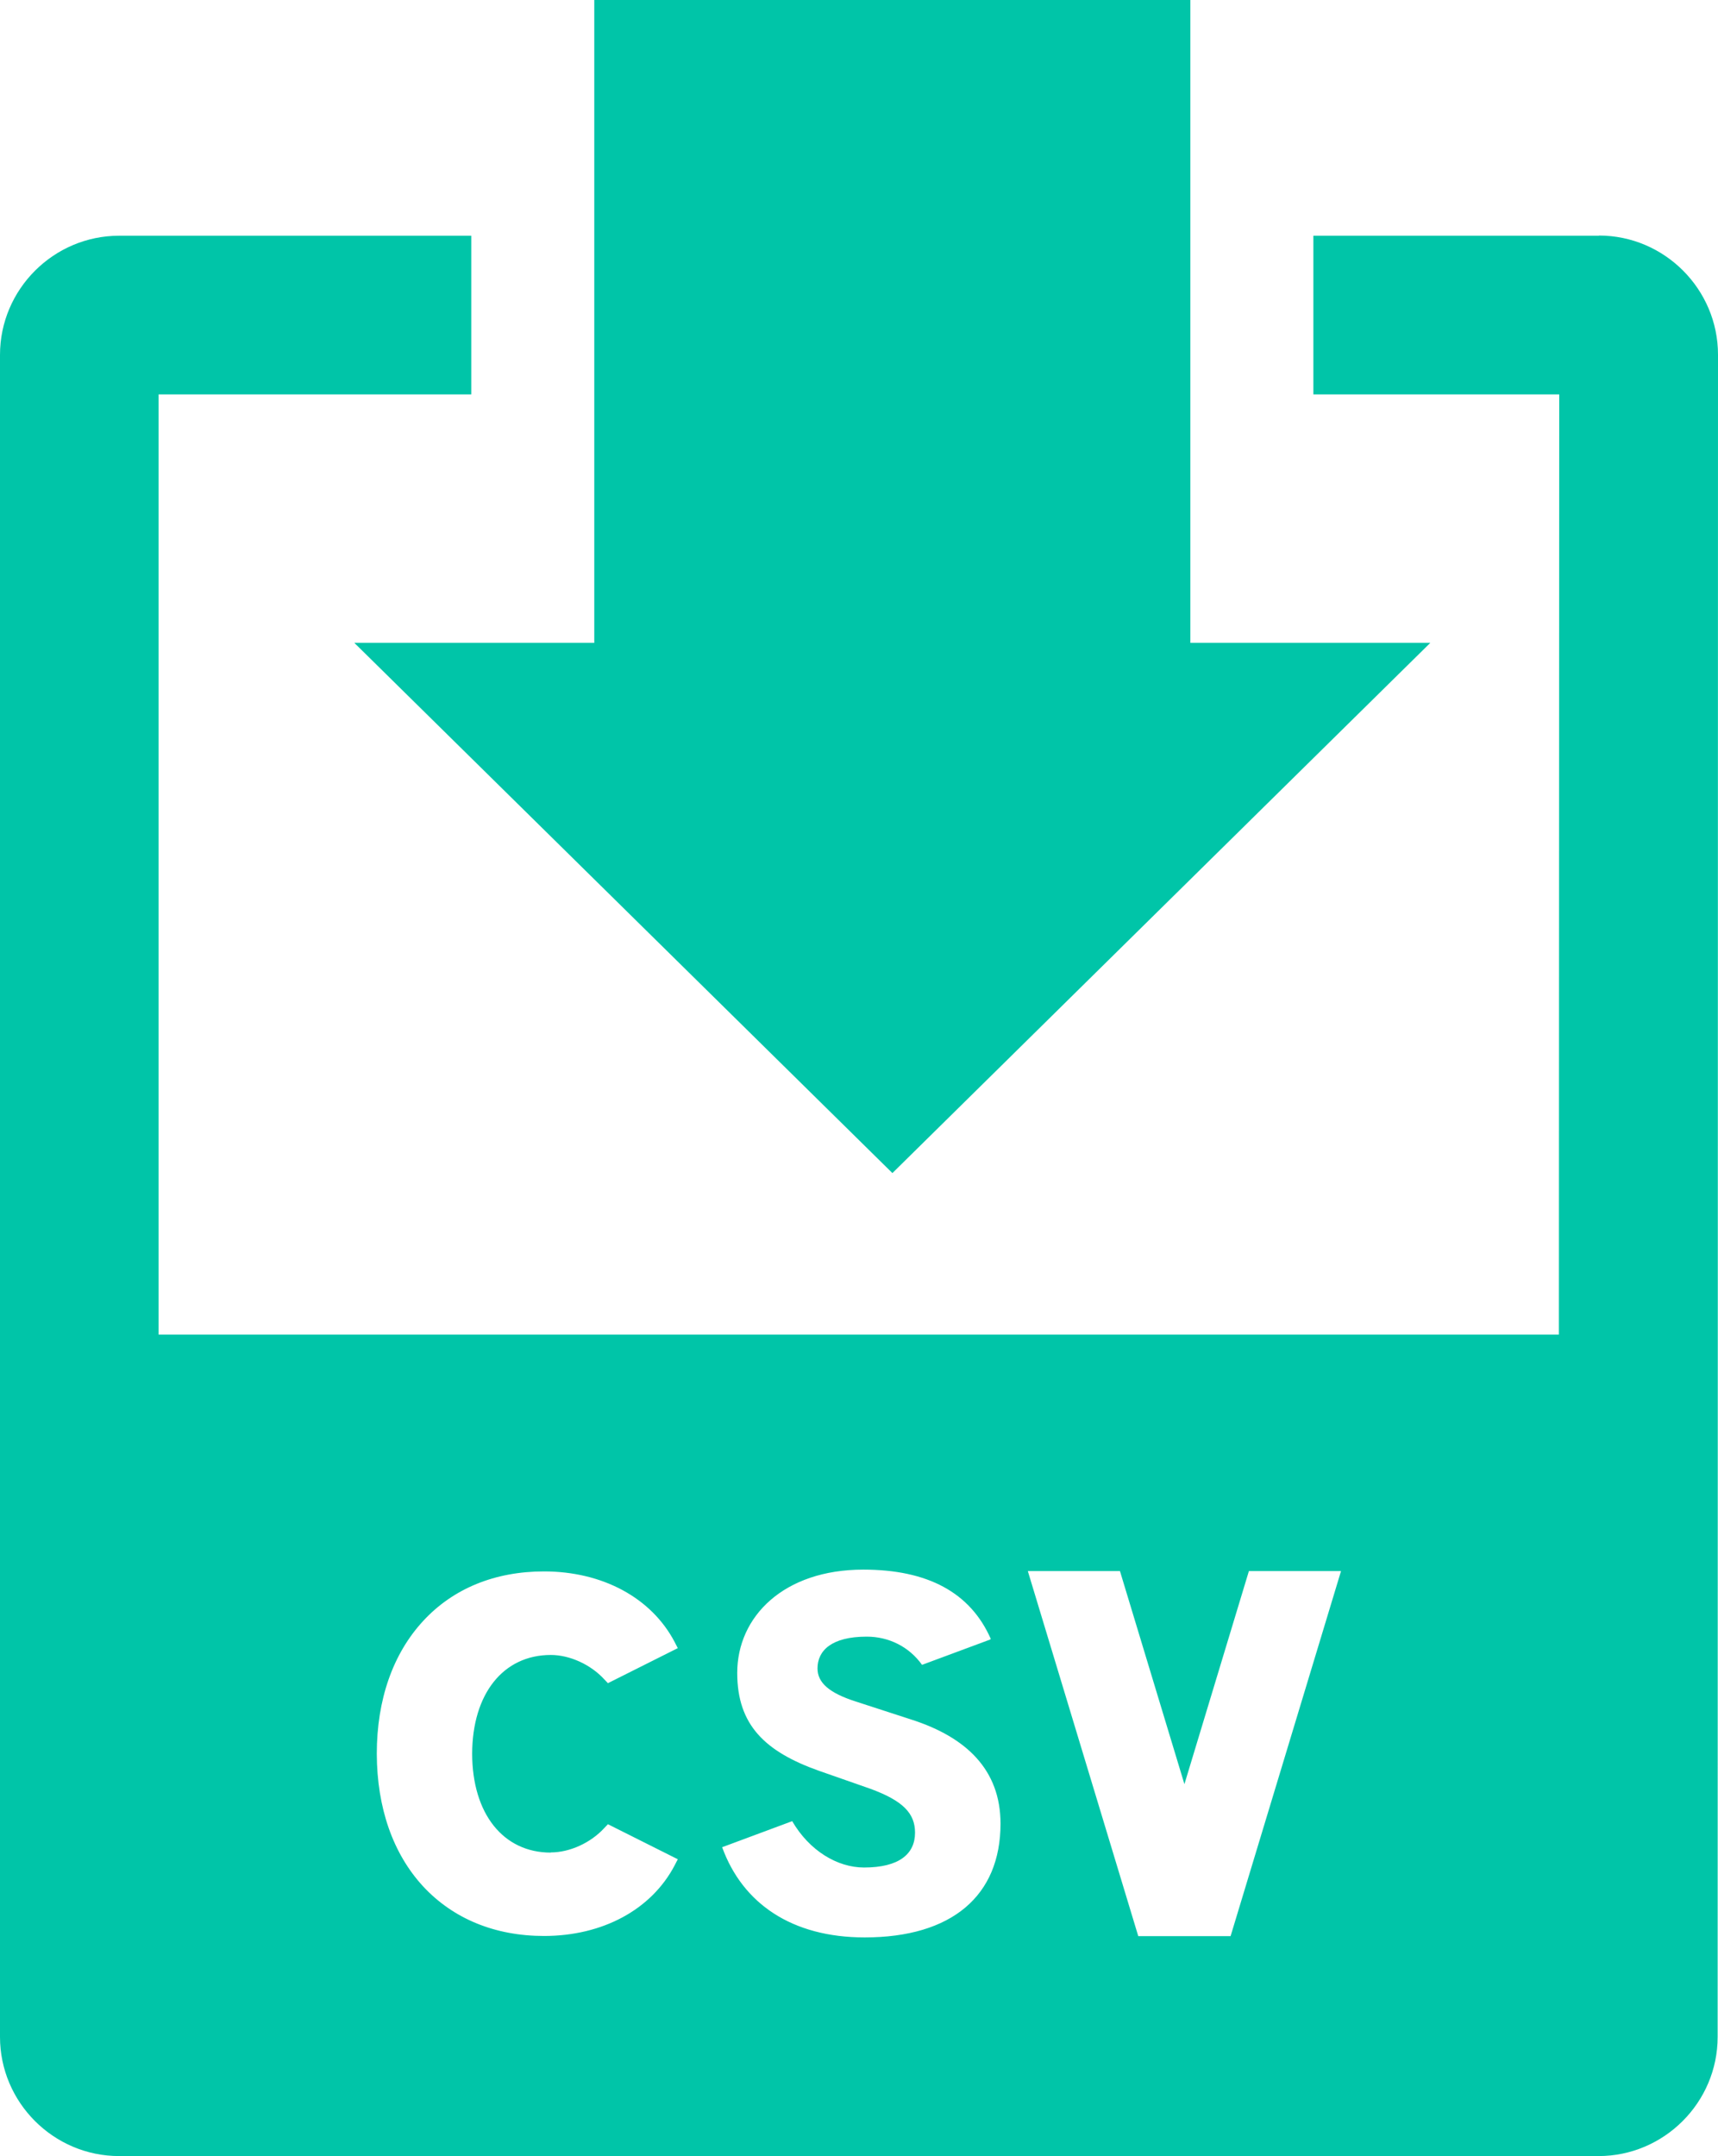
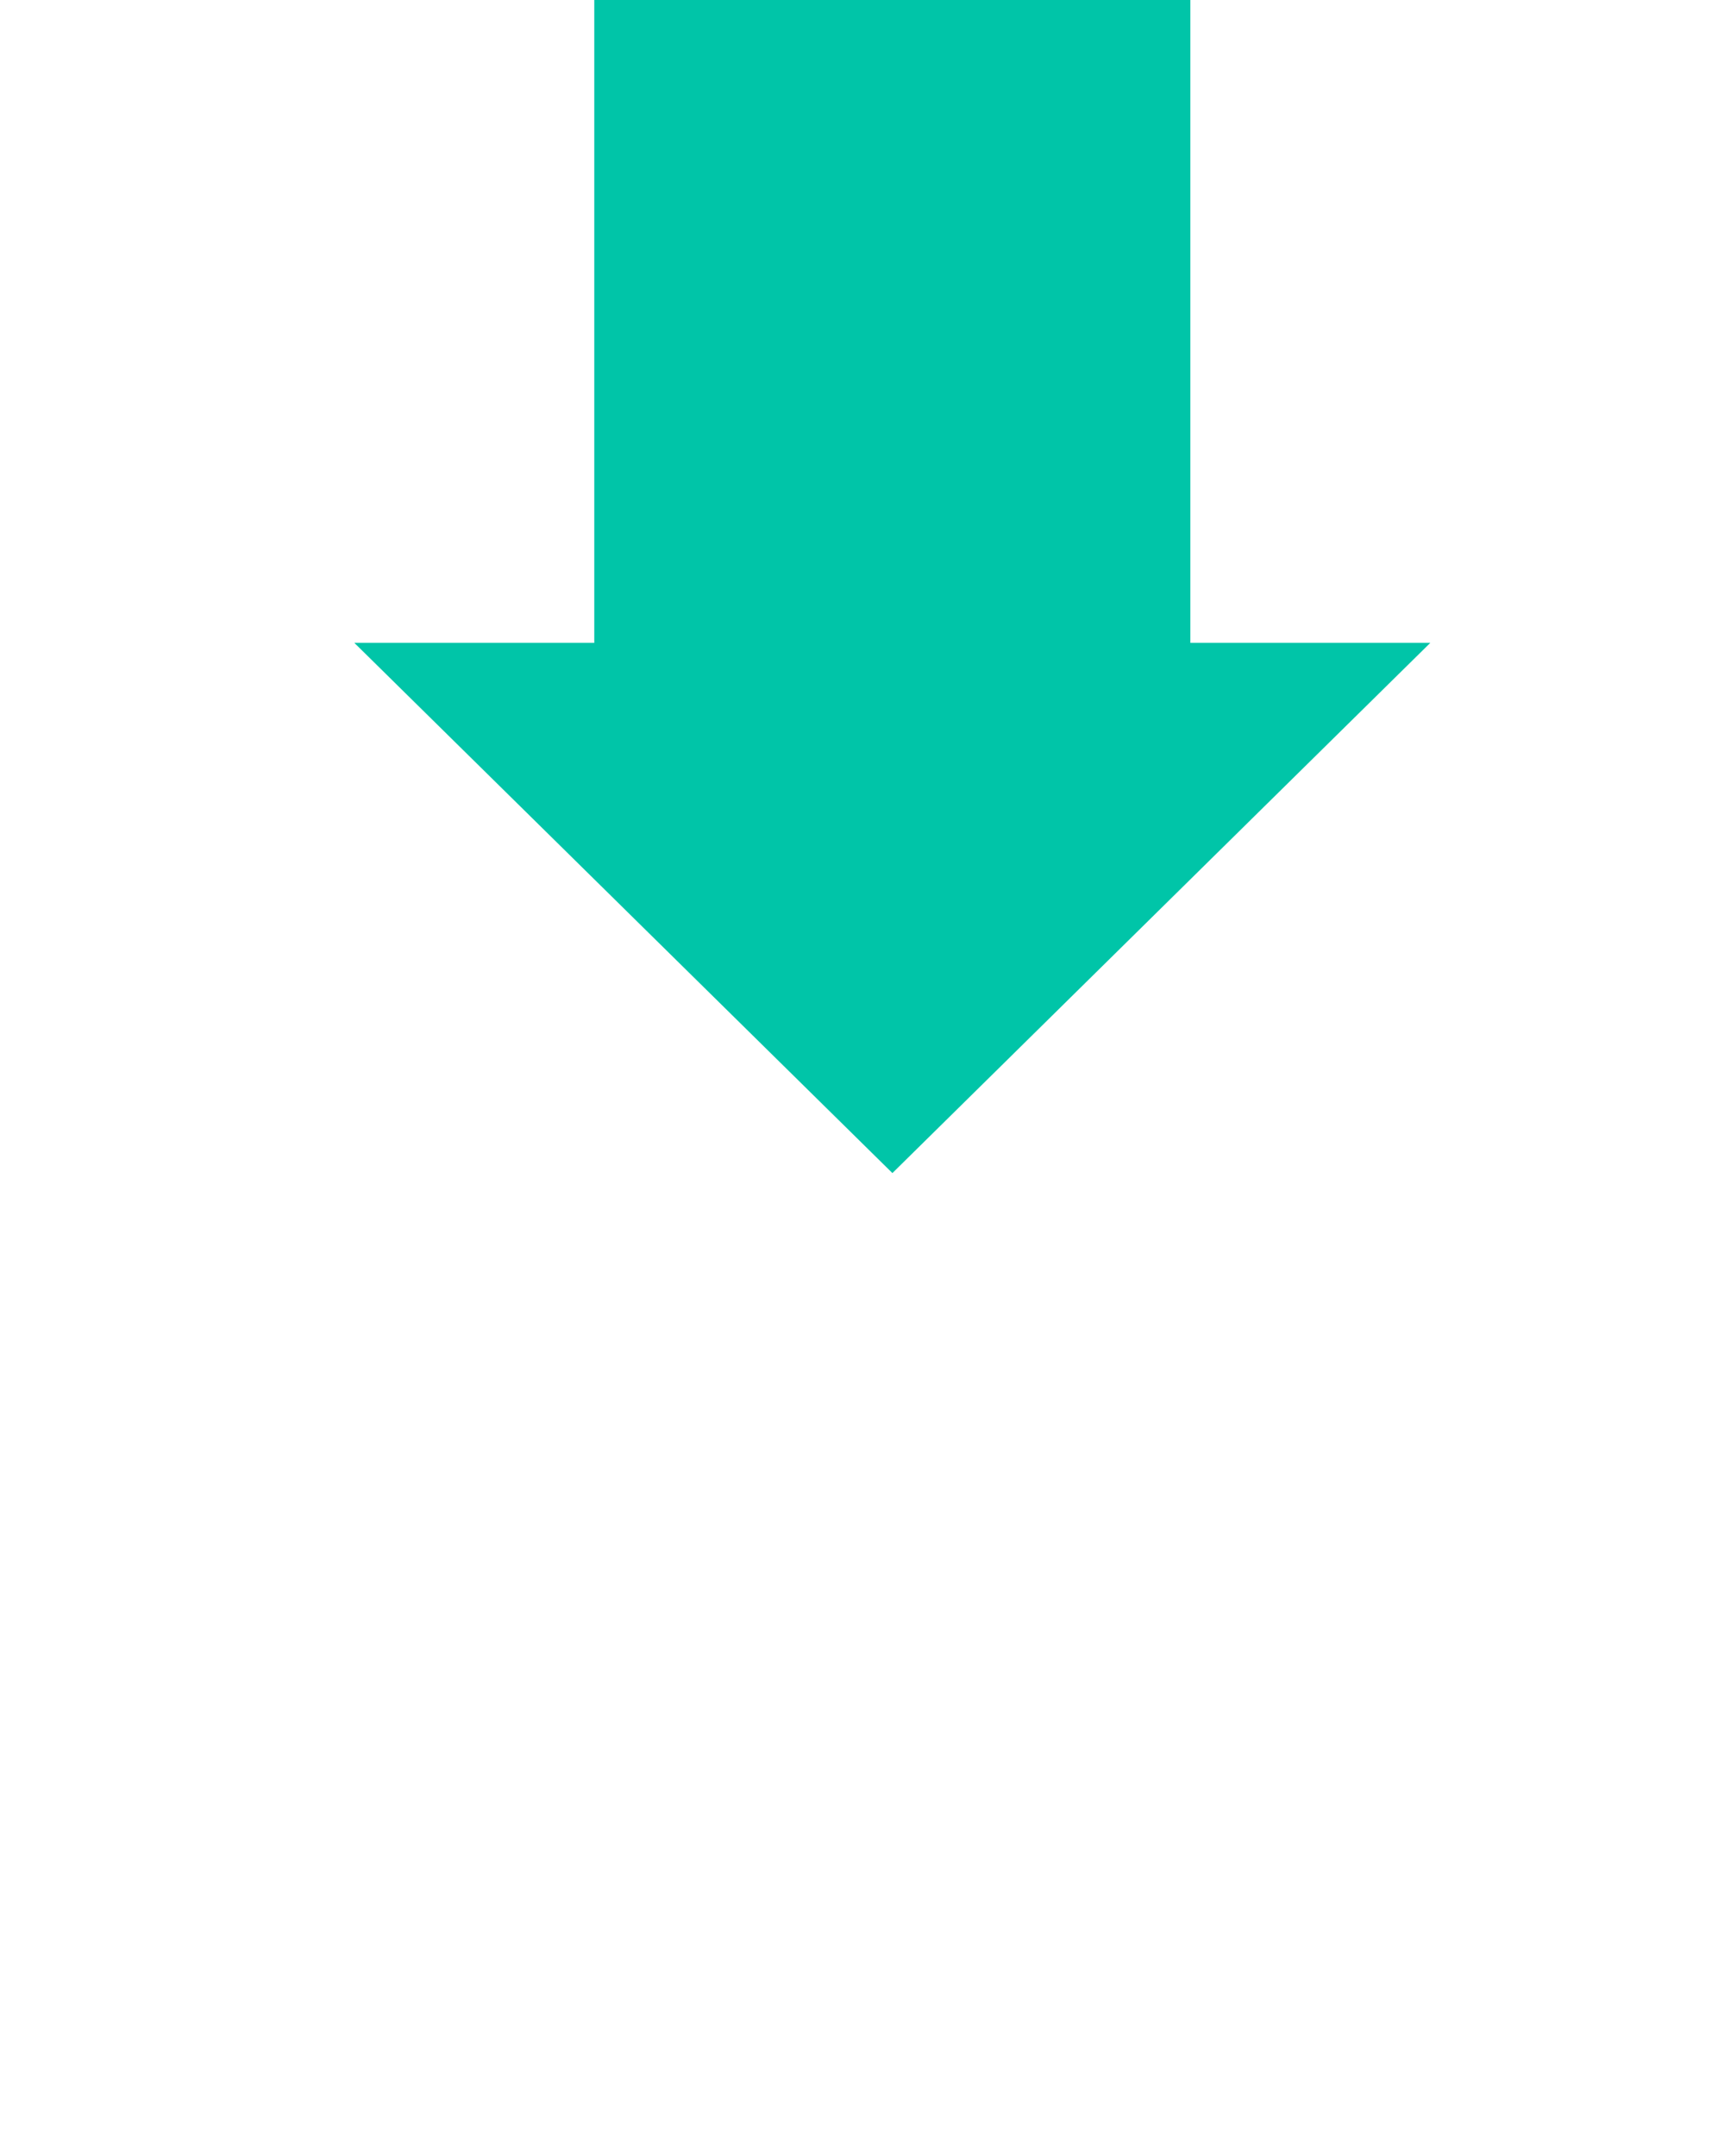
<svg xmlns="http://www.w3.org/2000/svg" id="_レイヤー_2" viewBox="0 0 95.66 120">
  <defs>
    <style>.cls-1{fill:#00c5a8;}</style>
  </defs>
  <g id="_文字">
    <g>
-       <path class="cls-1" d="M89.03,13.12h-15.9v8.83h13.69l-.02,52.33H8.83V21.95H26.24V13.12H6.63c-3.64,0-6.63,2.98-6.63,6.63V113.37c0,3.64,2.98,6.63,6.63,6.63H89.01c3.64,0,6.63-2.98,6.63-6.63l.02-93.63c0-3.64-2.98-6.63-6.63-6.63ZM30.67,103.1c1.05,0,2.22-.53,2.98-1.36l.2-.21,3.89,1.95-.18,.35c-1.29,2.45-4,3.92-7.27,3.92-2.73,0-5.06-.96-6.73-2.76-1.68-1.82-2.57-4.37-2.58-7.38,0-3.02,.9-5.57,2.58-7.39,1.67-1.81,4-2.76,6.73-2.76,3.26,0,5.98,1.47,7.27,3.92l.18,.35-3.89,1.95-.2-.21c-.76-.83-1.93-1.36-2.98-1.36-2.65,0-4.37,2.16-4.38,5.5,.01,3.34,1.73,5.5,4.38,5.5Zm17.47,4.73c-4.04,0-6.79-1.88-7.93-5.02l3.9-1.45c.96,1.65,2.52,2.58,4,2.58,1.95,0,2.84-.75,2.84-1.94,0-1.07-.66-1.77-2.48-2.44l-2.86-1c-3.02-1.07-4.56-2.56-4.56-5.45,0-3.14,2.59-5.75,7.02-5.75,3.58,0,5.96,1.27,7.1,3.86l-.06,.04-3.77,1.4c-.72-1.01-1.85-1.57-3.08-1.57-1.95,0-2.74,.77-2.74,1.77,0,.8,.66,1.37,2.13,1.84l3.14,1.02c2.99,.97,4.92,2.76,4.92,5.78,0,4.01-2.71,6.33-7.56,6.33Zm20.38-.07h-5.14l-6.15-20.32h5.13l3.59,11.86,3.59-11.86h5.13l-6.15,20.32Z" />
      <polygon class="cls-1" points="19.73 35.78 49.69 65.29 79.64 35.78 66.28 35.78 66.28 0 33.09 0 33.09 35.78 19.73 35.78" />
    </g>
  </g>
</svg>